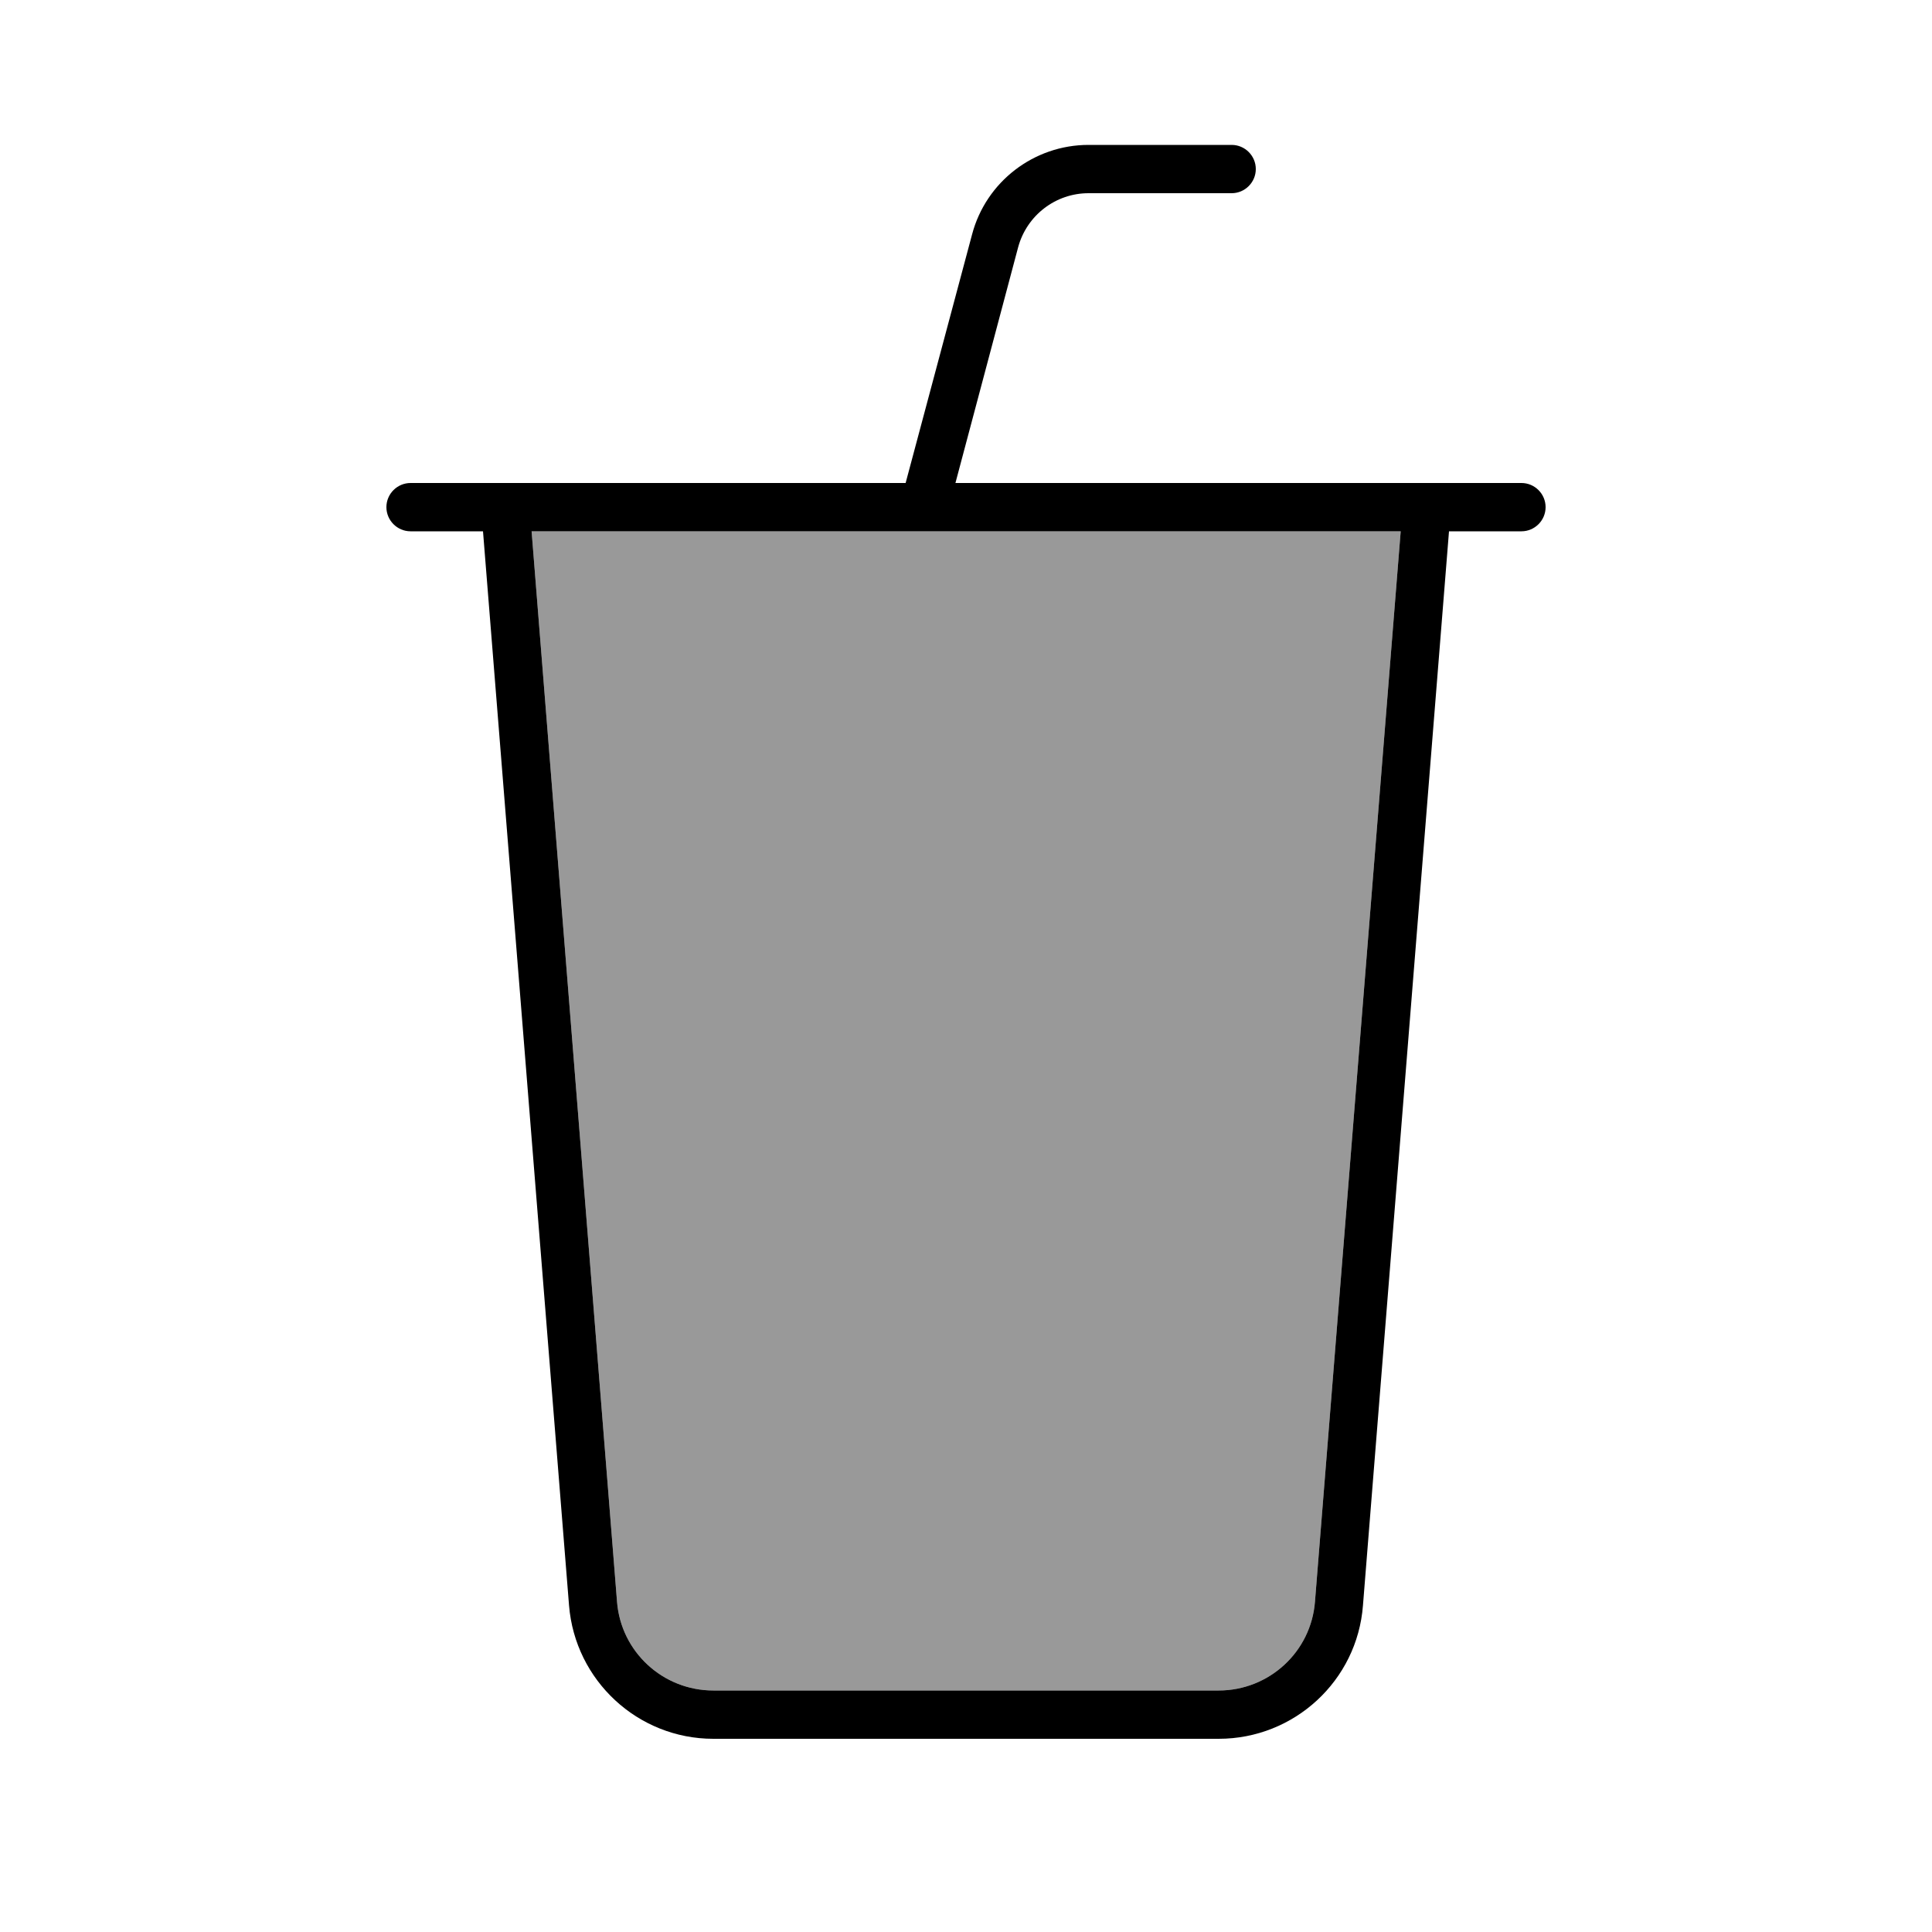
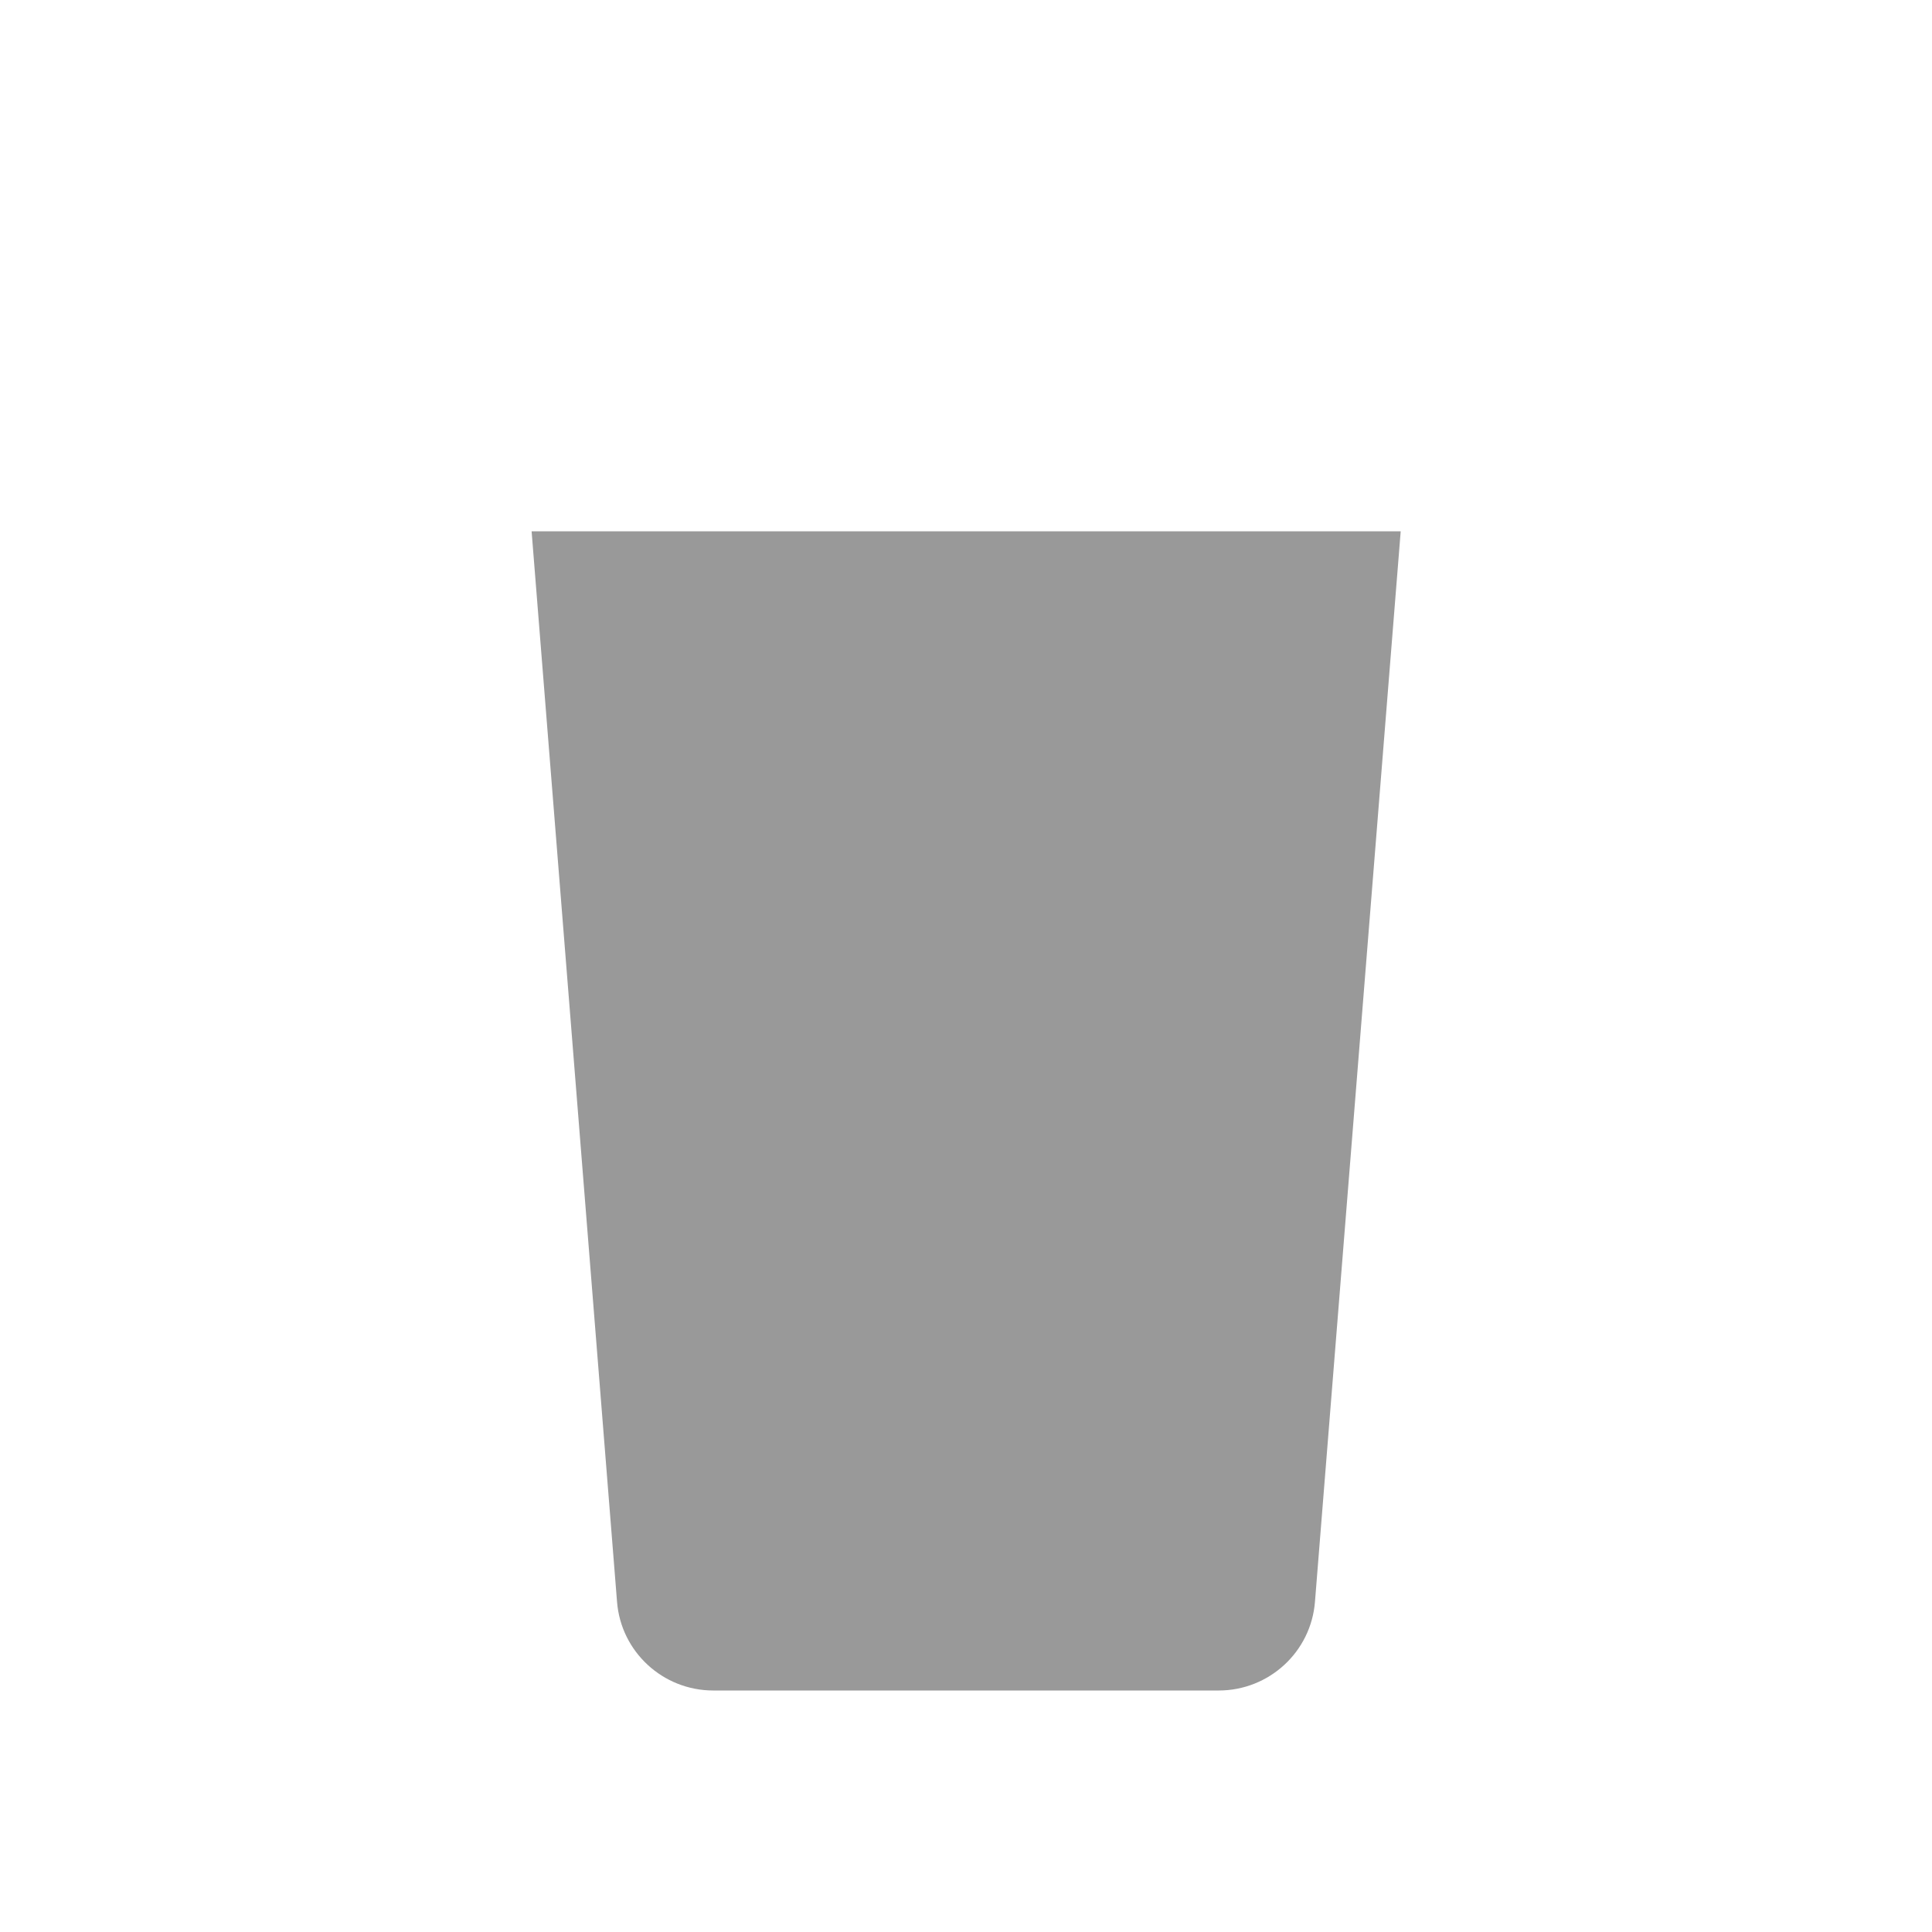
<svg xmlns="http://www.w3.org/2000/svg" viewBox="0 0 640 640">
  <path opacity=".4" fill="currentColor" d="M176.1 176L464 176L435.6 530.6C434.3 547.2 420.4 560 403.7 560L236.3 560C219.6 560 205.7 547.2 204.4 530.6L176.1 176z" />
-   <path fill="currentColor" d="M360.6 48C342.5 48 326.6 60.2 322 77.7L300 160L136 160C131.6 160 128 163.6 128 168C128 172.4 131.6 176 136 176L160 176L188.5 531.8C190.5 556.7 211.3 576 236.3 576L403.7 576C428.7 576 449.6 556.8 451.5 531.8L480 176L504 176C508.4 176 512 172.4 512 168C512 163.6 508.4 160 504 160L316.5 160L337.3 81.8C340.2 71.3 349.7 64 360.6 64L408 64C412.4 64 416 60.4 416 56C416 51.6 412.4 48 408 48L360.6 48zM176.1 176L464 176L435.6 530.6C434.3 547.2 420.4 560 403.7 560L236.3 560C219.6 560 205.7 547.2 204.4 530.6L176.1 176z" />
</svg>